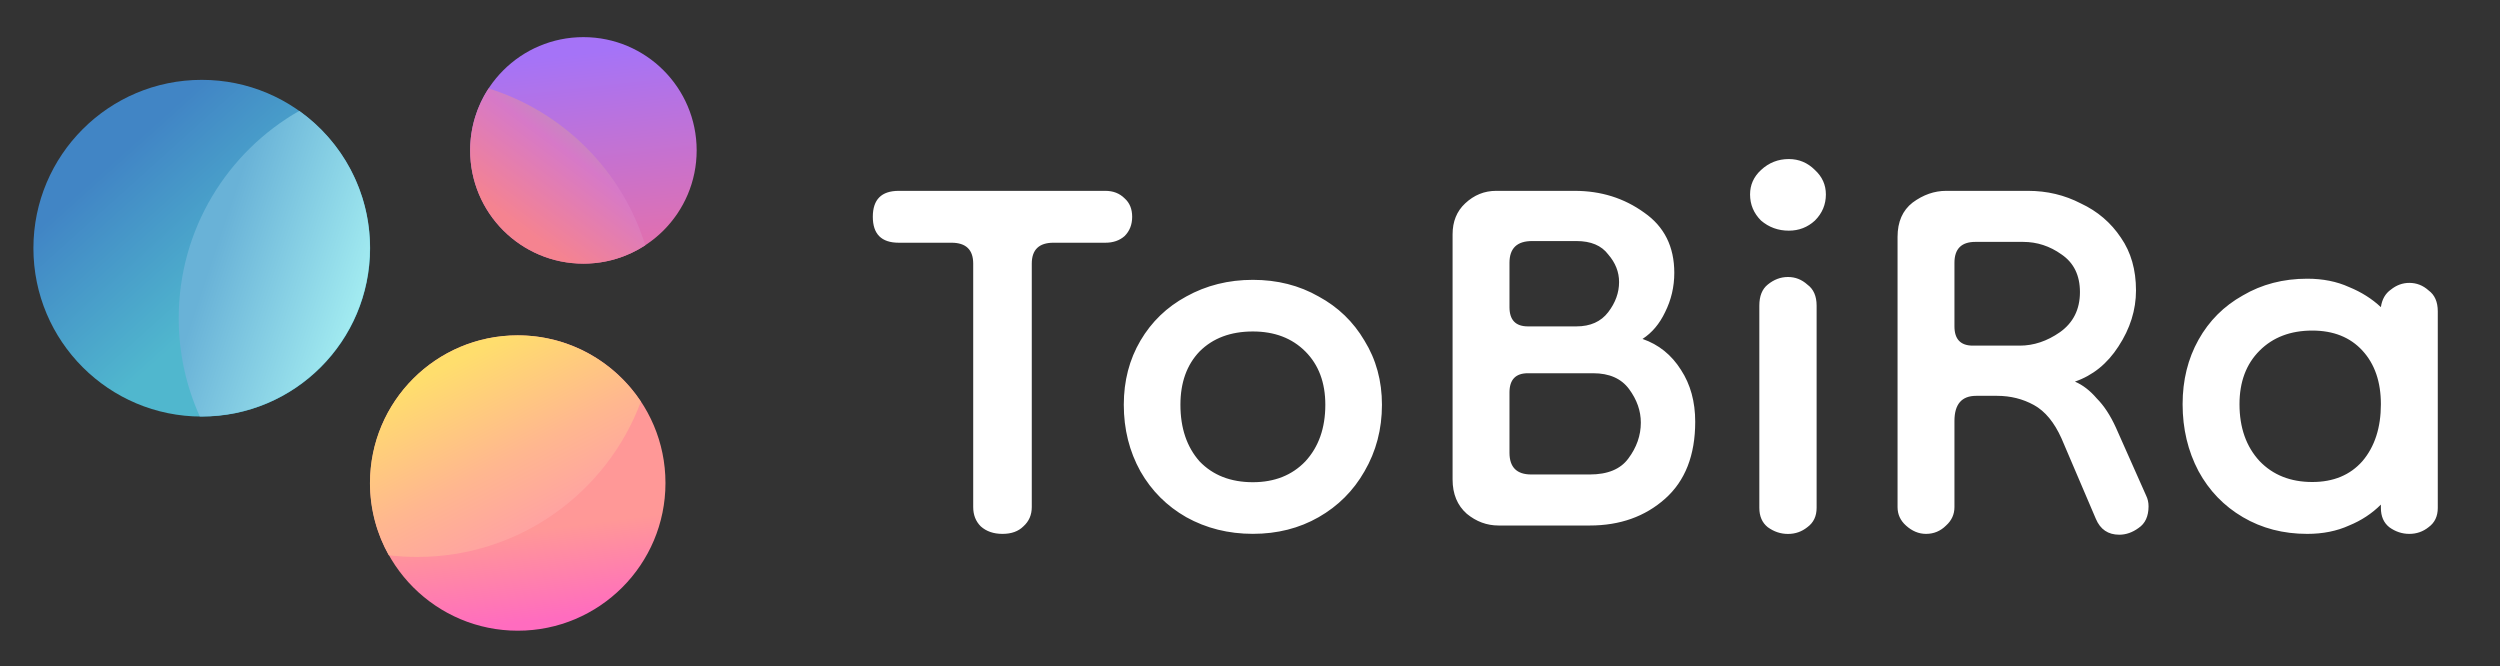
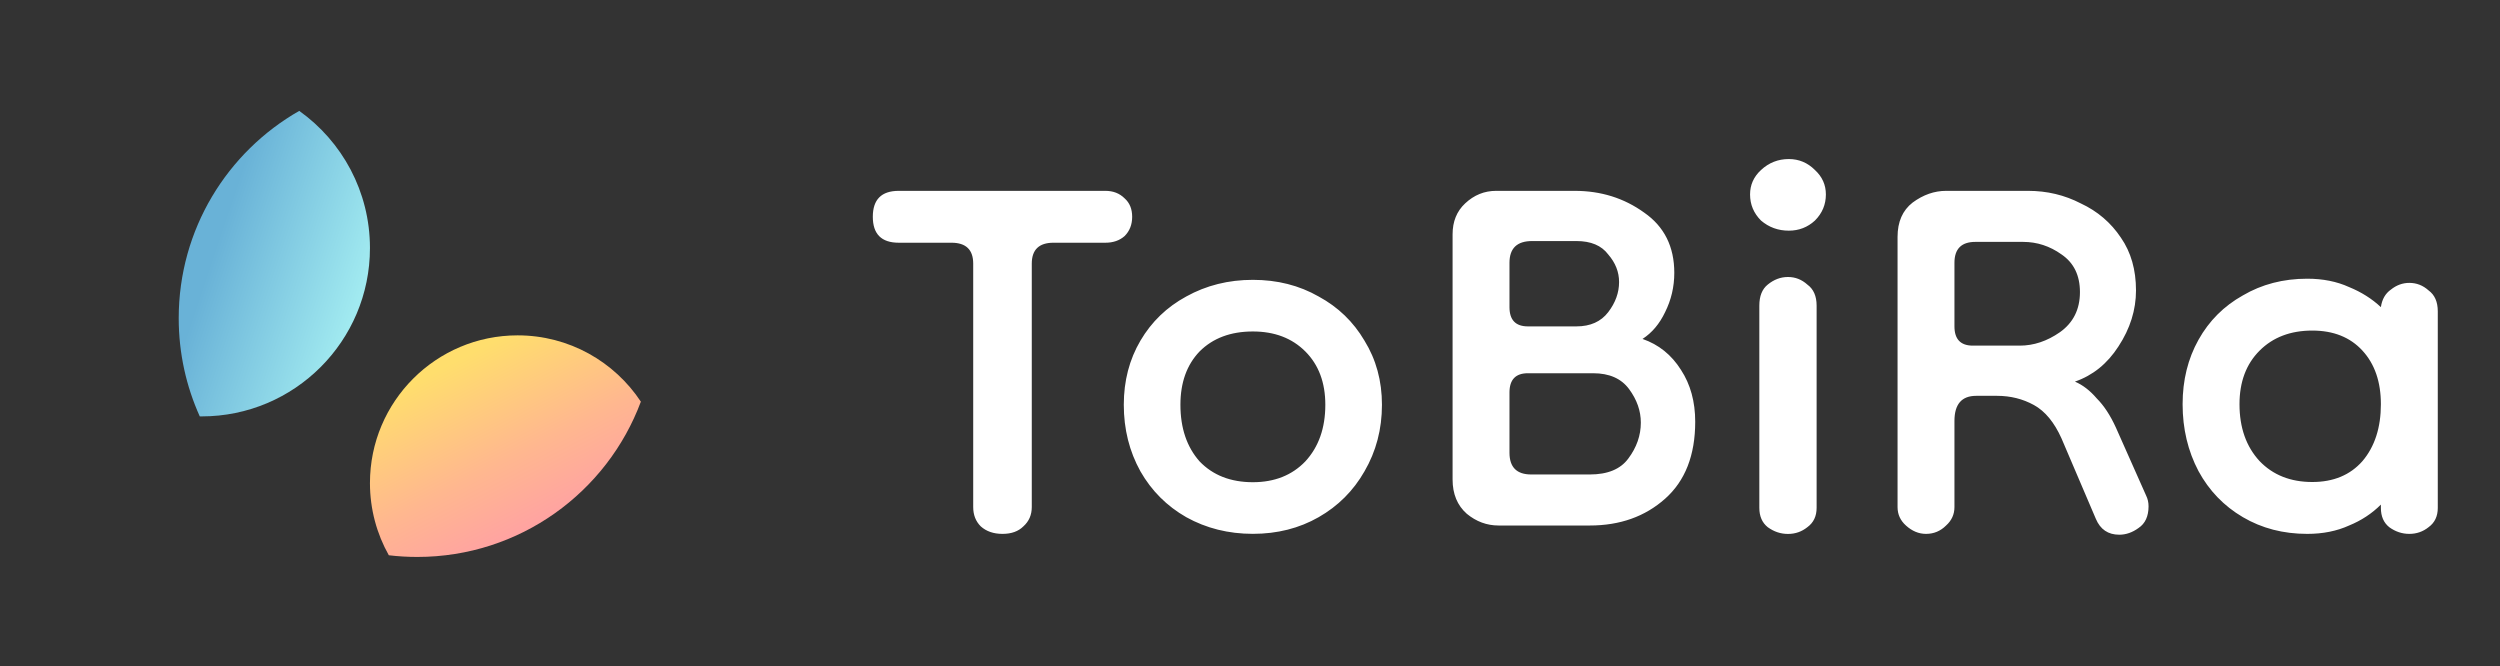
<svg xmlns="http://www.w3.org/2000/svg" width="713" height="190" viewBox="0 0 713 190" fill="none">
  <rect x="0" y="0" width="713" height="190" fill="#333333" stroke="none" />
-   <circle cx="57.544" cy="70.789" r="48.015" fill="url(#paint0_linear_1_156)" />
-   <circle cx="166.388" cy="42.889" r="32.3" fill="url(#paint1_linear_1_156)" />
-   <circle cx="147.676" cy="137.759" r="42.116" fill="url(#paint2_linear_1_156)" />
  <path d="M147.627 95.643C162.311 95.643 175.237 103.16 182.775 114.553C173.14 140.418 148.223 158.841 119.001 158.841C116.256 158.841 113.548 158.677 110.888 158.361C107.465 152.27 105.511 145.243 105.511 137.759C105.511 114.499 124.367 95.643 147.627 95.643Z" fill="url(#paint3_linear_1_156)" />
  <path d="M85.343 31.623C97.551 40.329 105.511 54.606 105.511 70.743C105.511 97.261 84.013 118.757 57.495 118.757C57.322 118.757 57.148 118.755 56.975 118.753C53.116 110.216 50.968 100.739 50.968 90.761C50.968 65.432 64.811 43.335 85.343 31.623Z" fill="url(#paint4_linear_1_156)" />
-   <path d="M139.345 25.223C160.619 31.863 177.406 48.667 184.026 69.95C178.954 73.262 172.897 75.19 166.388 75.19C148.549 75.19 134.088 60.728 134.088 42.889C134.088 36.368 136.022 30.3 139.345 25.223Z" fill="url(#paint5_linear_1_156)" />
  <path d="M285.911 152.262C283.366 152.262 281.298 151.546 279.707 150.114C278.275 148.682 277.559 146.853 277.559 144.626V75.191C277.559 71.214 275.491 69.225 271.356 69.225H256.323C251.392 69.225 248.926 66.76 248.926 61.828C248.926 56.897 251.392 54.431 256.323 54.431H315.26C317.487 54.431 319.316 55.147 320.748 56.579C322.179 57.852 322.895 59.601 322.895 61.828C322.895 64.055 322.179 65.885 320.748 67.316C319.316 68.589 317.487 69.225 315.26 69.225H300.466C296.33 69.225 294.262 71.214 294.262 75.191V144.626C294.262 146.853 293.467 148.682 291.876 150.114C290.444 151.546 288.456 152.262 285.911 152.262ZM357.319 152.251C350.353 152.251 344.019 150.667 338.319 147.5C332.777 144.334 328.423 139.979 325.256 134.438C322.089 128.737 320.506 122.404 320.506 115.437C320.506 108.628 322.089 102.532 325.256 97.149C328.423 91.765 332.777 87.569 338.319 84.561C344.019 81.394 350.353 79.811 357.319 79.811C364.286 79.811 370.541 81.394 376.082 84.561C381.624 87.569 385.979 91.765 389.145 97.149C392.47 102.532 394.133 108.628 394.133 115.437C394.133 122.404 392.47 128.737 389.145 134.438C385.979 139.979 381.624 144.334 376.082 147.5C370.541 150.667 364.286 152.251 357.319 152.251ZM357.319 137.525C363.495 137.525 368.482 135.546 372.282 131.587C376.082 127.471 377.983 122.087 377.983 115.437C377.983 109.103 376.082 104.037 372.282 100.236C368.482 96.436 363.495 94.536 357.319 94.536C350.986 94.536 345.919 96.436 342.119 100.236C338.477 104.037 336.656 109.103 336.656 115.437C336.656 122.087 338.477 127.471 342.119 131.587C345.919 135.546 350.986 137.525 357.319 137.525ZM427.402 149.875C424.061 149.875 421.039 148.762 418.334 146.535C415.63 144.149 414.278 140.888 414.278 136.752V66.839C414.278 63.18 415.471 60.238 417.857 58.011C420.402 55.624 423.345 54.431 426.686 54.431H449.115C456.592 54.431 463.193 56.499 468.92 60.635C474.646 64.612 477.51 70.339 477.51 77.815C477.51 81.792 476.635 85.53 474.885 89.03C473.294 92.37 471.147 94.916 468.443 96.665C473.056 98.256 476.714 101.199 479.419 105.494C482.123 109.63 483.475 114.561 483.475 120.288C483.475 129.832 480.612 137.15 474.885 142.24C469.158 147.33 462 149.875 453.41 149.875H427.402ZM436.707 135.32H453.41C458.5 135.32 462.159 133.809 464.386 130.787C466.772 127.605 467.965 124.185 467.965 120.526C467.965 117.186 466.852 114.004 464.625 110.982C462.398 107.96 458.978 106.448 454.364 106.448H435.753C432.253 106.448 430.503 108.278 430.503 111.936V129.116C430.503 133.252 432.571 135.32 436.707 135.32ZM435.753 93.086H449.592C453.569 93.086 456.592 91.734 458.659 89.03C460.727 86.326 461.761 83.462 461.761 80.44C461.761 77.577 460.727 74.952 458.659 72.566C456.751 70.021 453.728 68.748 449.592 68.748H436.946C432.651 68.748 430.503 70.816 430.503 74.952V87.598C430.503 91.257 432.253 93.086 435.753 93.086ZM509.93 152.278C507.848 152.278 505.925 151.637 504.164 150.356C502.562 149.075 501.761 147.233 501.761 144.83V87.167C501.761 84.444 502.562 82.442 504.164 81.16C505.925 79.719 507.848 78.998 509.93 78.998C512.012 78.998 513.854 79.719 515.456 81.16C517.218 82.442 518.099 84.444 518.099 87.167V144.83C518.099 147.233 517.218 149.075 515.456 150.356C513.854 151.637 512.012 152.278 509.93 152.278ZM510.17 65.784C507.127 65.784 504.484 64.823 502.241 62.901C500.159 60.818 499.118 58.336 499.118 55.453C499.118 52.73 500.159 50.407 502.241 48.485C504.484 46.403 507.127 45.361 510.17 45.361C513.053 45.361 515.536 46.403 517.618 48.485C519.701 50.407 520.742 52.73 520.742 55.453C520.742 58.336 519.701 60.818 517.618 62.901C515.536 64.823 513.053 65.784 510.17 65.784ZM549.296 152.262C547.228 152.262 545.319 151.466 543.57 149.875C541.979 148.444 541.183 146.694 541.183 144.626V67.555C541.183 63.26 542.615 59.999 545.478 57.772C548.501 55.545 551.682 54.431 555.023 54.431H578.407C583.815 54.431 588.826 55.624 593.439 58.011C598.211 60.238 602.029 63.499 604.892 67.794C607.756 71.93 609.187 76.94 609.187 82.826C609.187 88.394 607.517 93.722 604.177 98.813C600.995 103.744 596.859 107.085 591.769 108.835C593.996 109.789 596.064 111.38 597.973 113.607C600.041 115.675 601.87 118.458 603.461 121.958L612.051 141.286C612.528 142.24 612.767 143.274 612.767 144.387C612.767 147.251 611.812 149.319 609.903 150.591C608.153 151.864 606.324 152.5 604.415 152.5C601.234 152.5 599.007 150.989 597.734 147.967L587.951 125.06C585.883 120.447 583.258 117.265 580.077 115.516C576.895 113.766 573.396 112.891 569.578 112.891H563.613C559.477 112.891 557.409 115.277 557.409 120.049V144.626C557.409 146.694 556.614 148.444 555.023 149.875C553.432 151.466 551.523 152.262 549.296 152.262ZM562.658 98.574H576.021C579.997 98.574 583.815 97.302 587.474 94.757C591.292 92.052 593.2 88.234 593.2 83.303C593.2 78.531 591.451 74.952 587.951 72.566C584.611 70.18 580.952 68.987 576.975 68.987H563.374C559.397 68.987 557.409 70.975 557.409 74.952V93.086C557.409 96.745 559.159 98.574 562.658 98.574ZM658.032 152.262C651.191 152.262 645.067 150.671 639.659 147.489C634.25 144.308 630.035 139.933 627.012 134.366C623.99 128.639 622.479 122.276 622.479 115.277C622.479 108.437 623.99 102.313 627.012 96.904C630.035 91.496 634.25 87.28 639.659 84.258C645.067 81.076 651.191 79.486 658.032 79.486C662.486 79.486 666.463 80.281 669.962 81.872C673.462 83.303 676.484 85.212 679.029 87.598C679.347 85.371 680.302 83.701 681.893 82.587C683.483 81.315 685.233 80.678 687.142 80.678C689.21 80.678 691.039 81.394 692.63 82.826C694.38 84.099 695.255 86.087 695.255 88.791V144.865C695.255 147.251 694.38 149.08 692.63 150.353C691.039 151.625 689.21 152.262 687.142 152.262C685.074 152.262 683.165 151.625 681.415 150.353C679.825 149.08 679.029 147.251 679.029 144.865V143.91C676.484 146.455 673.462 148.444 669.962 149.875C666.463 151.466 662.486 152.262 658.032 152.262ZM659.463 137.468C665.508 137.468 670.28 135.479 673.78 131.502C677.28 127.367 679.029 121.958 679.029 115.277C679.029 108.914 677.28 103.824 673.78 100.006C670.28 96.188 665.508 94.279 659.463 94.279C653.259 94.279 648.249 96.188 644.431 100.006C640.613 103.824 638.704 108.914 638.704 115.277C638.704 121.958 640.613 127.367 644.431 131.502C648.249 135.479 653.259 137.468 659.463 137.468Z" fill="white" />
  <defs>
    <linearGradient id="paint0_linear_1_156" x1="23.479" y1="53.841" x2="57.544" y2="91.678" gradientUnits="userSpaceOnUse">
      <stop stop-color="#4185C5" />
      <stop offset="1" stop-color="#50B7CE" />
    </linearGradient>
    <linearGradient id="paint1_linear_1_156" x1="155.606" y1="16.343" x2="162.182" y2="75.189" gradientUnits="userSpaceOnUse">
      <stop stop-color="#A573F7" />
      <stop offset="1" stop-color="#E470AB" />
    </linearGradient>
    <linearGradient id="paint2_linear_1_156" x1="158.628" y1="150.355" x2="161.819" y2="175.959" gradientUnits="userSpaceOnUse">
      <stop stop-color="#FF9897" />
      <stop offset="1" stop-color="#FF6CBF" />
    </linearGradient>
    <linearGradient id="paint3_linear_1_156" x1="144.143" y1="95.643" x2="168.854" y2="143.319" gradientUnits="userSpaceOnUse">
      <stop stop-color="#FFDE6D" />
      <stop offset="0.59" stop-color="#FFB78F" />
      <stop offset="1" stop-color="#FFA1A3" />
    </linearGradient>
    <linearGradient id="paint4_linear_1_156" x1="105.511" y1="75.19" x2="64.556" y2="61.505" gradientUnits="userSpaceOnUse">
      <stop stop-color="#A1EAF0" />
      <stop offset="1" stop-color="#69B2D7" />
    </linearGradient>
    <linearGradient id="paint5_linear_1_156" x1="143.13" y1="61.046" x2="164.14" y2="32.47" gradientUnits="userSpaceOnUse">
      <stop stop-color="#F58390" />
      <stop offset="0.715" stop-color="#D679C8" />
      <stop offset="0.98" stop-color="#BF8DBD" />
    </linearGradient>
  </defs>
</svg>